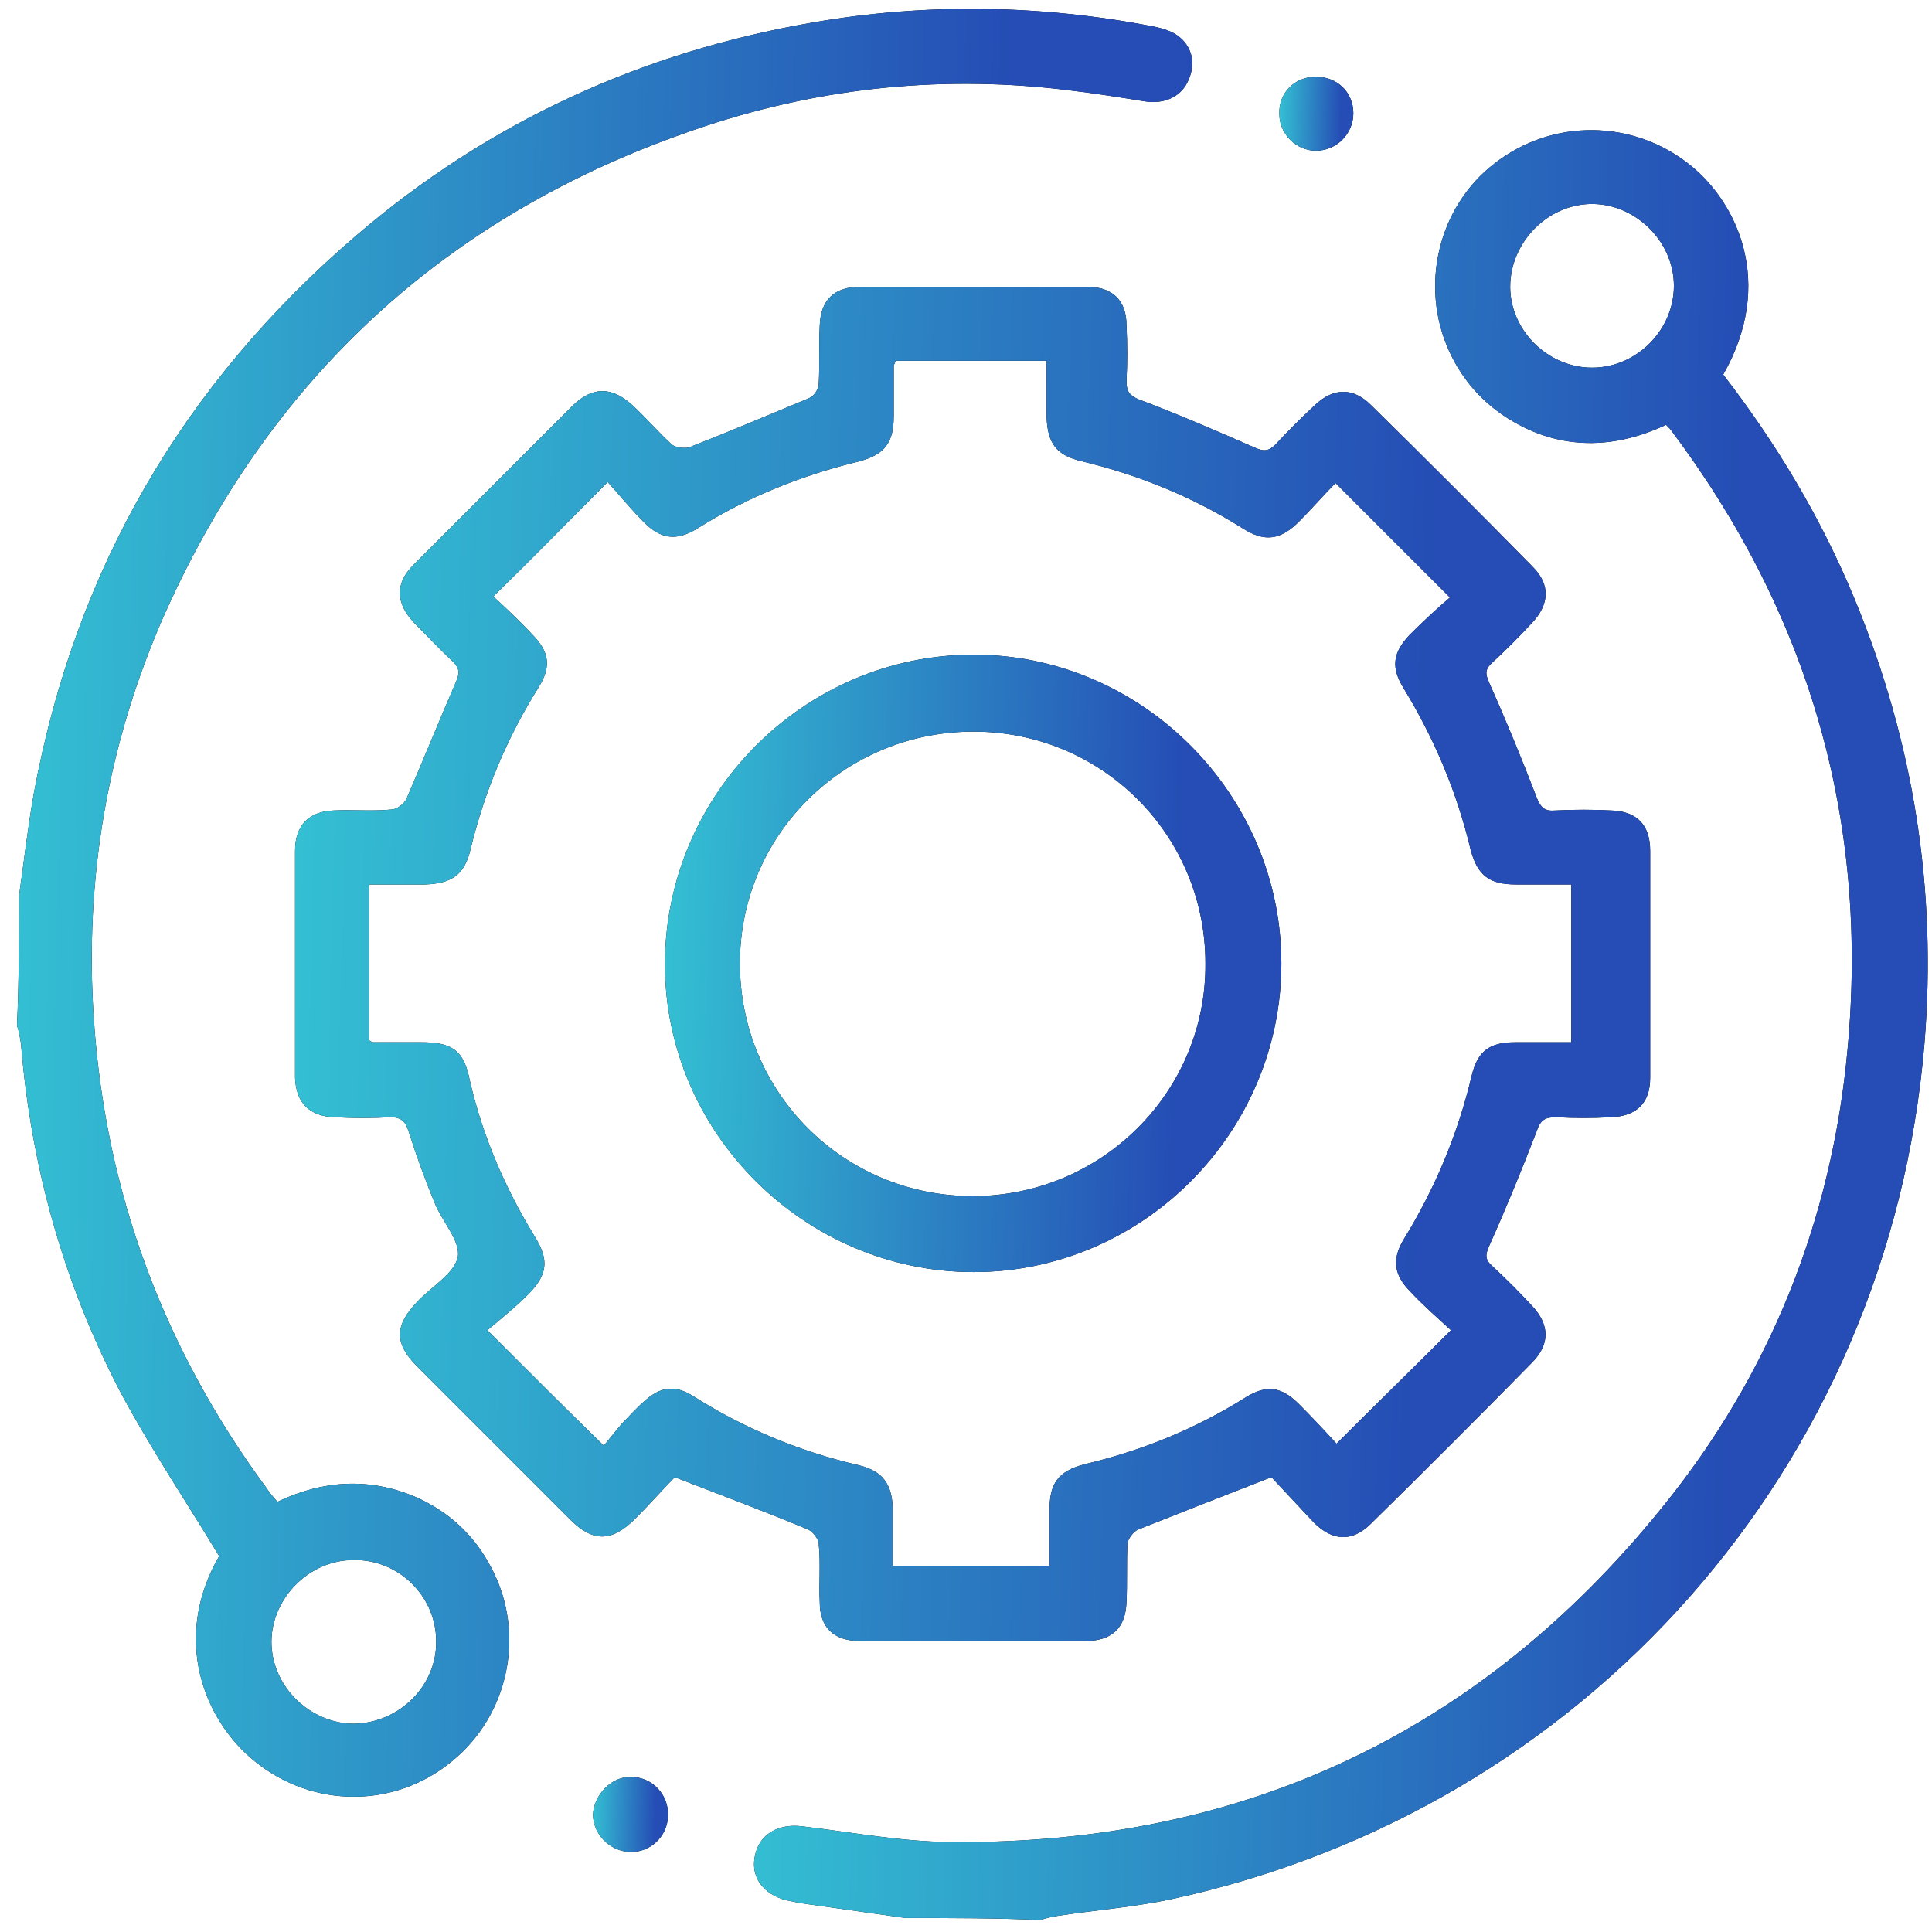
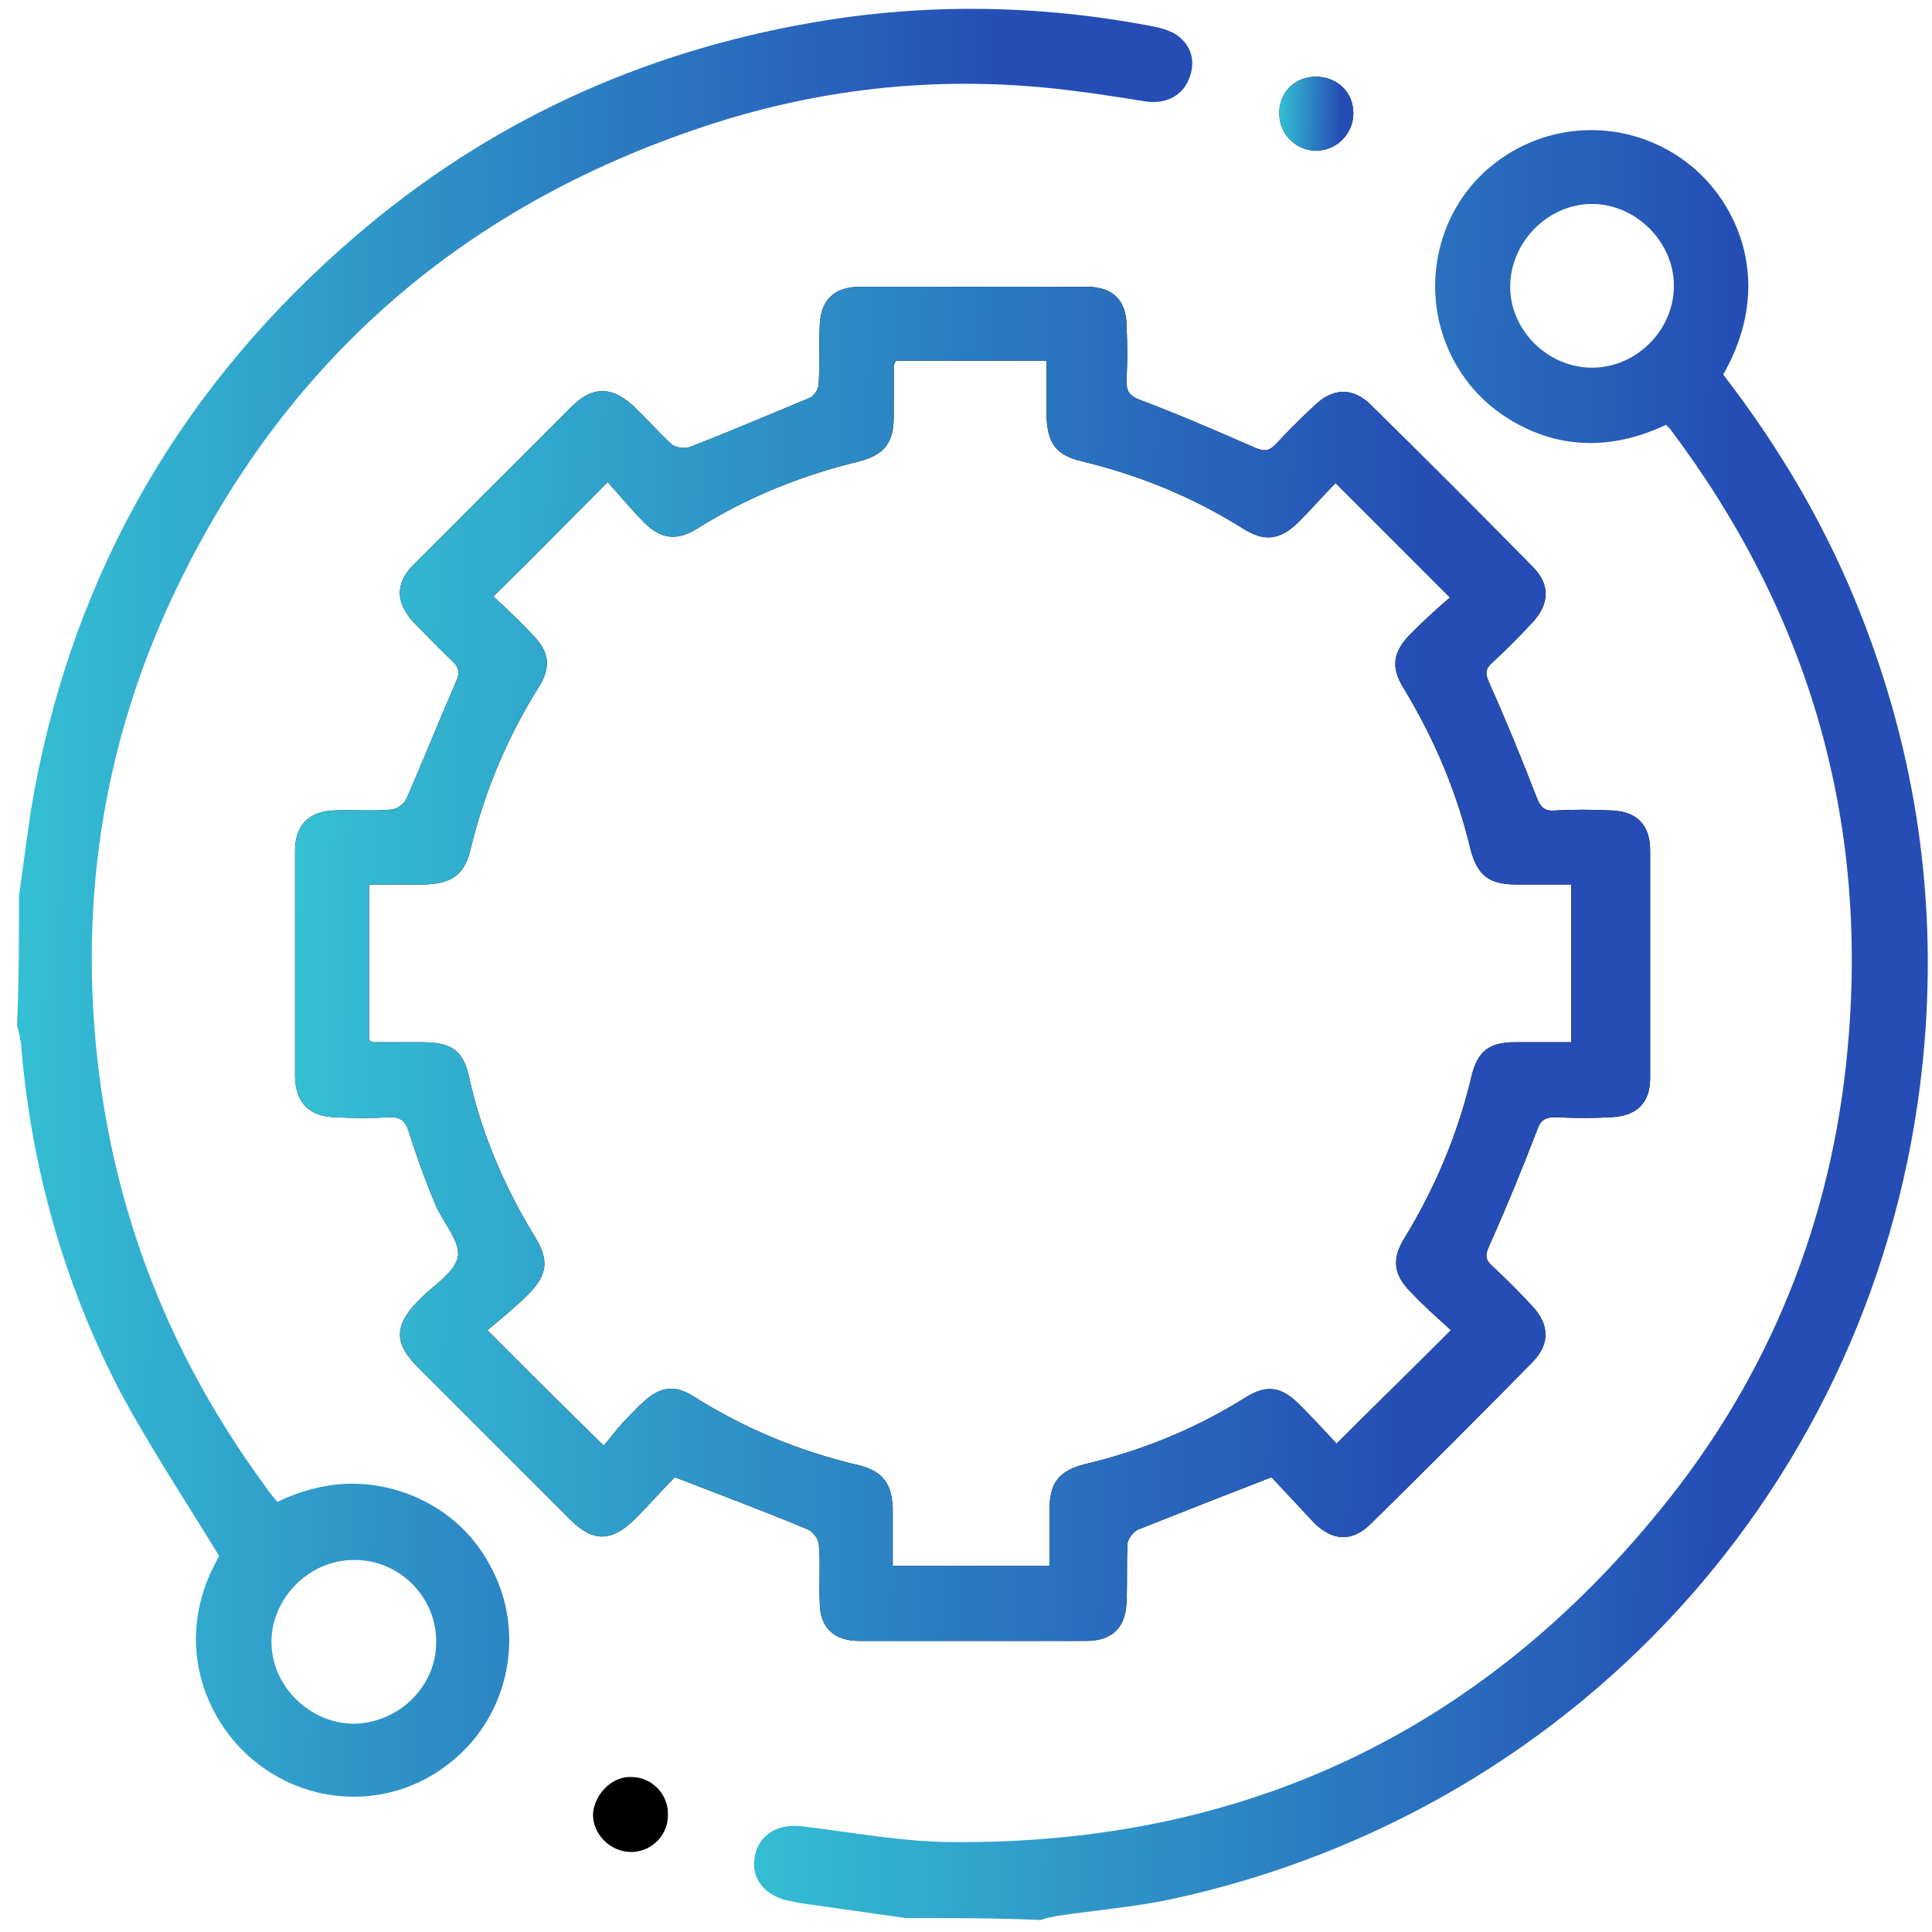
<svg xmlns="http://www.w3.org/2000/svg" width="91" height="91" viewBox="0 0 91 91" fill="none">
-   <path d="M0.894 42.217C1.126 40.591 1.312 38.965 1.59 37.386C3.542 26.795 8.651 18.061 16.781 11.093C23.005 5.751 30.206 2.453 38.289 1.059C43.631 0.13 49.019 0.223 54.315 1.245C54.779 1.338 55.244 1.478 55.569 1.756C56.173 2.267 56.312 3.01 55.987 3.754C55.662 4.543 54.872 4.915 53.943 4.776C52.782 4.59 51.621 4.404 50.459 4.265C44.606 3.521 38.846 4.079 33.225 5.937C21.426 9.839 12.925 17.457 7.815 28.792C5.074 34.924 3.96 41.381 4.424 48.07C4.982 56.2 7.722 63.539 12.553 70.089C12.693 70.321 12.879 70.507 13.064 70.739C15.201 69.717 17.385 69.578 19.568 70.507C21.147 71.204 22.355 72.319 23.145 73.852C24.771 76.918 23.981 80.773 21.287 82.957C18.592 85.186 14.737 85.186 11.996 82.957C9.58 81.005 8.094 77.15 10.324 73.294C8.744 70.693 7.072 68.184 5.678 65.583C2.984 60.427 1.451 54.899 0.987 49.139C0.94 48.86 0.894 48.581 0.801 48.302C0.894 46.305 0.894 44.261 0.894 42.217ZM20.543 77.289C20.543 75.199 18.778 73.434 16.641 73.48C14.551 73.48 12.786 75.292 12.786 77.336C12.786 79.426 14.597 81.191 16.688 81.191C18.825 81.145 20.59 79.38 20.543 77.289Z" fill="black" />
  <path d="M0.894 42.217C1.126 40.591 1.312 38.965 1.59 37.386C3.542 26.795 8.651 18.061 16.781 11.093C23.005 5.751 30.206 2.453 38.289 1.059C43.631 0.13 49.019 0.223 54.315 1.245C54.779 1.338 55.244 1.478 55.569 1.756C56.173 2.267 56.312 3.01 55.987 3.754C55.662 4.543 54.872 4.915 53.943 4.776C52.782 4.59 51.621 4.404 50.459 4.265C44.606 3.521 38.846 4.079 33.225 5.937C21.426 9.839 12.925 17.457 7.815 28.792C5.074 34.924 3.96 41.381 4.424 48.07C4.982 56.2 7.722 63.539 12.553 70.089C12.693 70.321 12.879 70.507 13.064 70.739C15.201 69.717 17.385 69.578 19.568 70.507C21.147 71.204 22.355 72.319 23.145 73.852C24.771 76.918 23.981 80.773 21.287 82.957C18.592 85.186 14.737 85.186 11.996 82.957C9.58 81.005 8.094 77.15 10.324 73.294C8.744 70.693 7.072 68.184 5.678 65.583C2.984 60.427 1.451 54.899 0.987 49.139C0.94 48.86 0.894 48.581 0.801 48.302C0.894 46.305 0.894 44.261 0.894 42.217ZM20.543 77.289C20.543 75.199 18.778 73.434 16.641 73.48C14.551 73.48 12.786 75.292 12.786 77.336C12.786 79.426 14.597 81.191 16.688 81.191C18.825 81.145 20.59 79.38 20.543 77.289Z" fill="url(#paint0_linear_1278_808)" />
-   <path d="M42.656 90.342C41.031 90.11 39.358 89.878 37.732 89.645C37.5 89.599 37.268 89.553 37.035 89.506C35.967 89.227 35.363 88.438 35.549 87.462C35.735 86.394 36.664 85.883 37.779 86.022C40.148 86.301 42.517 86.765 44.932 86.765C58.543 86.858 69.692 81.609 78.24 71.064C83.349 64.793 86.276 57.5 87.019 49.463C88.041 38.64 85.207 28.885 78.658 20.198C78.611 20.151 78.565 20.105 78.472 20.012C76.196 21.081 73.826 21.22 71.55 20.012C70.064 19.222 68.949 18.061 68.252 16.528C66.859 13.462 67.741 9.746 70.389 7.702C73.13 5.565 76.939 5.612 79.633 7.795C81.816 9.56 83.628 13.323 81.166 17.643C83.674 20.895 85.765 24.379 87.344 28.188C90.132 34.924 91.246 41.892 90.642 49.185C88.97 69.067 74.709 85.233 55.152 89.46C53.387 89.831 51.575 89.971 49.764 90.249C49.531 90.296 49.253 90.342 49.02 90.435C46.884 90.342 44.793 90.342 42.656 90.342ZM74.988 17.318C77.078 17.318 78.843 15.553 78.843 13.462C78.843 11.372 77.032 9.607 74.988 9.607C72.897 9.607 71.132 11.418 71.132 13.509C71.132 15.553 72.897 17.318 74.988 17.318Z" fill="black" />
  <path d="M42.656 90.342C41.031 90.11 39.358 89.878 37.732 89.645C37.5 89.599 37.268 89.553 37.035 89.506C35.967 89.227 35.363 88.438 35.549 87.462C35.735 86.394 36.664 85.883 37.779 86.022C40.148 86.301 42.517 86.765 44.932 86.765C58.543 86.858 69.692 81.609 78.24 71.064C83.349 64.793 86.276 57.5 87.019 49.463C88.041 38.64 85.207 28.885 78.658 20.198C78.611 20.151 78.565 20.105 78.472 20.012C76.196 21.081 73.826 21.22 71.55 20.012C70.064 19.222 68.949 18.061 68.252 16.528C66.859 13.462 67.741 9.746 70.389 7.702C73.13 5.565 76.939 5.612 79.633 7.795C81.816 9.56 83.628 13.323 81.166 17.643C83.674 20.895 85.765 24.379 87.344 28.188C90.132 34.924 91.246 41.892 90.642 49.185C88.97 69.067 74.709 85.233 55.152 89.46C53.387 89.831 51.575 89.971 49.764 90.249C49.531 90.296 49.253 90.342 49.02 90.435C46.884 90.342 44.793 90.342 42.656 90.342ZM74.988 17.318C77.078 17.318 78.843 15.553 78.843 13.462C78.843 11.372 77.032 9.607 74.988 9.607C72.897 9.607 71.132 11.418 71.132 13.509C71.132 15.553 72.897 17.318 74.988 17.318Z" fill="url(#paint1_linear_1278_808)" />
  <path d="M59.887 69.578C57.611 70.46 55.614 71.25 53.616 72.04C53.384 72.133 53.105 72.504 53.105 72.737C53.059 73.619 53.105 74.548 53.059 75.477C53.012 76.685 52.362 77.289 51.154 77.289C47.577 77.289 44 77.289 40.47 77.289C39.262 77.289 38.612 76.639 38.612 75.477C38.565 74.595 38.658 73.666 38.565 72.737C38.565 72.504 38.286 72.133 38.054 72.04C36.057 71.204 34.059 70.46 31.783 69.578C31.272 70.089 30.622 70.832 29.925 71.529C28.81 72.644 27.927 72.644 26.859 71.575C24.443 69.16 22.074 66.791 19.659 64.375C18.544 63.26 18.59 62.424 19.659 61.309C20.309 60.612 21.377 60.008 21.563 59.219C21.703 58.475 20.866 57.593 20.495 56.71C20.03 55.595 19.612 54.434 19.241 53.273C19.101 52.808 18.869 52.622 18.404 52.622C17.522 52.669 16.639 52.669 15.757 52.622C14.549 52.576 13.945 51.926 13.898 50.764C13.898 47.187 13.898 43.611 13.898 40.08C13.898 38.872 14.549 38.222 15.71 38.175C16.593 38.129 17.522 38.222 18.451 38.129C18.683 38.129 19.055 37.85 19.148 37.618C19.937 35.806 20.681 33.948 21.47 32.136C21.656 31.718 21.656 31.486 21.331 31.161C20.727 30.604 20.123 29.953 19.519 29.349C18.637 28.42 18.59 27.491 19.473 26.609C21.981 24.1 24.49 21.592 26.998 19.083C27.927 18.201 28.81 18.201 29.785 19.083C30.436 19.687 30.993 20.337 31.644 20.941C31.829 21.081 32.201 21.127 32.433 21.081C34.338 20.337 36.196 19.548 38.101 18.758C38.333 18.665 38.565 18.34 38.565 18.061C38.612 17.179 38.565 16.25 38.612 15.32C38.658 14.113 39.308 13.509 40.516 13.509C44.093 13.509 47.67 13.509 51.2 13.509C52.408 13.509 53.059 14.159 53.059 15.32C53.105 16.203 53.105 17.086 53.059 17.968C53.059 18.433 53.198 18.619 53.616 18.805C55.474 19.501 57.286 20.291 59.097 21.081C59.516 21.267 59.748 21.267 60.073 20.941C60.677 20.291 61.281 19.687 61.931 19.083C62.814 18.247 63.743 18.247 64.579 19.083C67.134 21.592 69.689 24.147 72.197 26.701C73.033 27.538 72.987 28.467 72.151 29.349C71.547 30 70.943 30.604 70.293 31.207C69.921 31.533 69.968 31.765 70.153 32.183C70.943 33.948 71.686 35.76 72.383 37.572C72.569 38.036 72.755 38.222 73.266 38.175C74.148 38.129 75.031 38.129 75.913 38.175C77.121 38.222 77.725 38.872 77.725 40.08C77.725 43.657 77.725 47.234 77.725 50.764C77.725 51.972 77.075 52.576 75.867 52.622C75.031 52.669 74.148 52.669 73.312 52.622C72.801 52.622 72.569 52.715 72.383 53.273C71.686 55.084 70.943 56.896 70.153 58.661C69.968 59.079 69.921 59.312 70.293 59.637C70.943 60.241 71.547 60.845 72.151 61.495C72.987 62.378 73.033 63.307 72.151 64.189C69.642 66.744 67.134 69.253 64.579 71.761C63.696 72.644 62.767 72.597 61.885 71.715C61.188 70.972 60.491 70.228 59.887 69.578ZM42.188 16.993C42.142 17.132 42.096 17.179 42.096 17.225C42.096 18.015 42.096 18.805 42.096 19.594C42.096 20.848 41.678 21.406 40.47 21.731C37.775 22.381 35.221 23.403 32.851 24.89C31.876 25.494 31.133 25.401 30.343 24.611C29.692 23.961 29.135 23.264 28.624 22.706C26.766 24.565 25.047 26.33 23.235 28.095C23.793 28.606 24.443 29.21 25.047 29.86C25.883 30.697 25.976 31.393 25.372 32.369C23.886 34.738 22.817 37.293 22.167 39.987C21.888 41.195 21.285 41.613 20.03 41.66C19.148 41.66 18.311 41.66 17.382 41.66C17.382 44.168 17.382 46.584 17.382 48.999C17.475 49.045 17.522 49.092 17.568 49.092C18.311 49.092 19.101 49.092 19.845 49.092C21.285 49.092 21.842 49.464 22.121 50.857C22.725 53.505 23.793 55.967 25.187 58.243C25.883 59.358 25.791 60.055 24.861 60.984C24.258 61.588 23.561 62.145 22.957 62.656C24.861 64.561 26.58 66.28 28.438 68.091C28.717 67.766 28.996 67.395 29.321 67.023C29.646 66.698 29.971 66.326 30.296 66.047C31.086 65.304 31.783 65.211 32.666 65.769C35.081 67.302 37.682 68.37 40.47 69.02C41.585 69.299 42.003 69.903 42.049 71.018C42.049 71.9 42.049 72.83 42.049 73.759C44.558 73.759 46.973 73.759 49.435 73.759C49.435 72.83 49.435 71.993 49.435 71.111C49.435 69.857 49.853 69.299 51.061 68.974C53.802 68.324 56.31 67.302 58.679 65.815C59.655 65.211 60.352 65.304 61.188 66.14C61.838 66.791 62.442 67.441 62.953 67.999C64.765 66.187 66.53 64.468 68.342 62.656C67.738 62.099 67.041 61.495 66.437 60.845C65.647 60.055 65.555 59.312 66.112 58.383C67.598 55.967 68.667 53.412 69.317 50.671C69.596 49.51 70.153 49.092 71.361 49.092C72.244 49.092 73.126 49.092 74.009 49.092C74.009 46.537 74.009 44.121 74.009 41.66C73.08 41.66 72.244 41.66 71.408 41.66C70.153 41.66 69.596 41.241 69.271 40.034C68.62 37.293 67.552 34.784 66.112 32.415C65.508 31.44 65.601 30.743 66.391 29.907C67.041 29.256 67.691 28.653 68.295 28.142C66.437 26.283 64.718 24.565 62.907 22.753C62.349 23.31 61.792 23.961 61.188 24.565C60.305 25.447 59.562 25.54 58.54 24.89C56.171 23.403 53.662 22.381 50.968 21.731C49.76 21.452 49.342 20.895 49.296 19.641C49.296 18.758 49.296 17.922 49.296 16.993C47.02 16.993 44.651 16.993 42.188 16.993Z" fill="black" />
  <path d="M59.887 69.578C57.611 70.46 55.614 71.25 53.616 72.04C53.384 72.133 53.105 72.504 53.105 72.737C53.059 73.619 53.105 74.548 53.059 75.477C53.012 76.685 52.362 77.289 51.154 77.289C47.577 77.289 44 77.289 40.47 77.289C39.262 77.289 38.612 76.639 38.612 75.477C38.565 74.595 38.658 73.666 38.565 72.737C38.565 72.504 38.286 72.133 38.054 72.04C36.057 71.204 34.059 70.46 31.783 69.578C31.272 70.089 30.622 70.832 29.925 71.529C28.81 72.644 27.927 72.644 26.859 71.575C24.443 69.16 22.074 66.791 19.659 64.375C18.544 63.26 18.59 62.424 19.659 61.309C20.309 60.612 21.377 60.008 21.563 59.219C21.703 58.475 20.866 57.593 20.495 56.71C20.03 55.595 19.612 54.434 19.241 53.273C19.101 52.808 18.869 52.622 18.404 52.622C17.522 52.669 16.639 52.669 15.757 52.622C14.549 52.576 13.945 51.926 13.898 50.764C13.898 47.187 13.898 43.611 13.898 40.08C13.898 38.872 14.549 38.222 15.71 38.175C16.593 38.129 17.522 38.222 18.451 38.129C18.683 38.129 19.055 37.85 19.148 37.618C19.937 35.806 20.681 33.948 21.47 32.136C21.656 31.718 21.656 31.486 21.331 31.161C20.727 30.604 20.123 29.953 19.519 29.349C18.637 28.42 18.59 27.491 19.473 26.609C21.981 24.1 24.49 21.592 26.998 19.083C27.927 18.201 28.81 18.201 29.785 19.083C30.436 19.687 30.993 20.337 31.644 20.941C31.829 21.081 32.201 21.127 32.433 21.081C34.338 20.337 36.196 19.548 38.101 18.758C38.333 18.665 38.565 18.34 38.565 18.061C38.612 17.179 38.565 16.25 38.612 15.32C38.658 14.113 39.308 13.509 40.516 13.509C44.093 13.509 47.67 13.509 51.2 13.509C52.408 13.509 53.059 14.159 53.059 15.32C53.105 16.203 53.105 17.086 53.059 17.968C53.059 18.433 53.198 18.619 53.616 18.805C55.474 19.501 57.286 20.291 59.097 21.081C59.516 21.267 59.748 21.267 60.073 20.941C60.677 20.291 61.281 19.687 61.931 19.083C62.814 18.247 63.743 18.247 64.579 19.083C67.134 21.592 69.689 24.147 72.197 26.701C73.033 27.538 72.987 28.467 72.151 29.349C71.547 30 70.943 30.604 70.293 31.207C69.921 31.533 69.968 31.765 70.153 32.183C70.943 33.948 71.686 35.76 72.383 37.572C72.569 38.036 72.755 38.222 73.266 38.175C74.148 38.129 75.031 38.129 75.913 38.175C77.121 38.222 77.725 38.872 77.725 40.08C77.725 43.657 77.725 47.234 77.725 50.764C77.725 51.972 77.075 52.576 75.867 52.622C75.031 52.669 74.148 52.669 73.312 52.622C72.801 52.622 72.569 52.715 72.383 53.273C71.686 55.084 70.943 56.896 70.153 58.661C69.968 59.079 69.921 59.312 70.293 59.637C70.943 60.241 71.547 60.845 72.151 61.495C72.987 62.378 73.033 63.307 72.151 64.189C69.642 66.744 67.134 69.253 64.579 71.761C63.696 72.644 62.767 72.597 61.885 71.715C61.188 70.972 60.491 70.228 59.887 69.578ZM42.188 16.993C42.142 17.132 42.096 17.179 42.096 17.225C42.096 18.015 42.096 18.805 42.096 19.594C42.096 20.848 41.678 21.406 40.47 21.731C37.775 22.381 35.221 23.403 32.851 24.89C31.876 25.494 31.133 25.401 30.343 24.611C29.692 23.961 29.135 23.264 28.624 22.706C26.766 24.565 25.047 26.33 23.235 28.095C23.793 28.606 24.443 29.21 25.047 29.86C25.883 30.697 25.976 31.393 25.372 32.369C23.886 34.738 22.817 37.293 22.167 39.987C21.888 41.195 21.285 41.613 20.03 41.66C19.148 41.66 18.311 41.66 17.382 41.66C17.382 44.168 17.382 46.584 17.382 48.999C17.475 49.045 17.522 49.092 17.568 49.092C18.311 49.092 19.101 49.092 19.845 49.092C21.285 49.092 21.842 49.464 22.121 50.857C22.725 53.505 23.793 55.967 25.187 58.243C25.883 59.358 25.791 60.055 24.861 60.984C24.258 61.588 23.561 62.145 22.957 62.656C24.861 64.561 26.58 66.28 28.438 68.091C28.717 67.766 28.996 67.395 29.321 67.023C29.646 66.698 29.971 66.326 30.296 66.047C31.086 65.304 31.783 65.211 32.666 65.769C35.081 67.302 37.682 68.37 40.47 69.02C41.585 69.299 42.003 69.903 42.049 71.018C42.049 71.9 42.049 72.83 42.049 73.759C44.558 73.759 46.973 73.759 49.435 73.759C49.435 72.83 49.435 71.993 49.435 71.111C49.435 69.857 49.853 69.299 51.061 68.974C53.802 68.324 56.31 67.302 58.679 65.815C59.655 65.211 60.352 65.304 61.188 66.14C61.838 66.791 62.442 67.441 62.953 67.999C64.765 66.187 66.53 64.468 68.342 62.656C67.738 62.099 67.041 61.495 66.437 60.845C65.647 60.055 65.555 59.312 66.112 58.383C67.598 55.967 68.667 53.412 69.317 50.671C69.596 49.51 70.153 49.092 71.361 49.092C72.244 49.092 73.126 49.092 74.009 49.092C74.009 46.537 74.009 44.121 74.009 41.66C73.08 41.66 72.244 41.66 71.408 41.66C70.153 41.66 69.596 41.241 69.271 40.034C68.62 37.293 67.552 34.784 66.112 32.415C65.508 31.44 65.601 30.743 66.391 29.907C67.041 29.256 67.691 28.653 68.295 28.142C66.437 26.283 64.718 24.565 62.907 22.753C62.349 23.31 61.792 23.961 61.188 24.565C60.305 25.447 59.562 25.54 58.54 24.89C56.171 23.403 53.662 22.381 50.968 21.731C49.76 21.452 49.342 20.895 49.296 19.641C49.296 18.758 49.296 17.922 49.296 16.993C47.02 16.993 44.651 16.993 42.188 16.993Z" fill="url(#paint2_linear_1278_808)" />
  <path d="M61.979 3.614C63.001 3.614 63.744 4.358 63.744 5.333C63.744 6.309 62.954 7.098 61.979 7.098C61.05 7.098 60.26 6.309 60.26 5.379C60.213 4.404 60.957 3.614 61.979 3.614Z" fill="black" />
  <path d="M61.979 3.614C63.001 3.614 63.744 4.358 63.744 5.333C63.744 6.309 62.954 7.098 61.979 7.098C61.05 7.098 60.26 6.309 60.26 5.379C60.213 4.404 60.957 3.614 61.979 3.614Z" fill="url(#paint3_linear_1278_808)" />
  <path d="M29.741 83.7C30.717 83.7 31.507 84.536 31.46 85.512C31.46 86.487 30.624 87.277 29.648 87.23C28.719 87.184 27.93 86.394 27.93 85.465C27.976 84.536 28.812 83.653 29.741 83.7Z" fill="black" />
-   <path d="M29.741 83.7C30.717 83.7 31.507 84.536 31.46 85.512C31.46 86.487 30.624 87.277 29.648 87.23C28.719 87.184 27.93 86.394 27.93 85.465C27.976 84.536 28.812 83.653 29.741 83.7Z" fill="url(#paint4_linear_1278_808)" />
-   <path d="M45.86 59.916C37.917 59.916 31.32 53.366 31.32 45.422C31.32 37.432 37.87 30.836 45.86 30.836C53.804 30.836 60.354 37.432 60.354 45.376C60.354 53.366 53.804 59.916 45.86 59.916ZM56.777 45.376C56.777 39.29 51.853 34.413 45.767 34.459C39.728 34.506 34.851 39.337 34.851 45.376C34.851 51.461 39.728 56.339 45.814 56.339C51.899 56.339 56.823 51.415 56.777 45.376Z" fill="black" />
-   <path d="M45.86 59.916C37.917 59.916 31.32 53.366 31.32 45.422C31.32 37.432 37.87 30.836 45.86 30.836C53.804 30.836 60.354 37.432 60.354 45.376C60.354 53.366 53.804 59.916 45.86 59.916ZM56.777 45.376C56.777 39.29 51.853 34.413 45.767 34.459C39.728 34.506 34.851 39.337 34.851 45.376C34.851 51.461 39.728 56.339 45.814 56.339C51.899 56.339 56.823 51.415 56.777 45.376Z" fill="url(#paint5_linear_1278_808)" />
  <defs>
    <linearGradient id="paint0_linear_1278_808" x1="-9.42" y1="0.417" x2="47.725" y2="1.334" gradientUnits="userSpaceOnUse">
      <stop stop-color="#37DADA" />
      <stop offset="1" stop-color="#254DB5" />
    </linearGradient>
    <linearGradient id="paint1_linear_1278_808" x1="25.308" y1="6.128" x2="82.38" y2="7.041" gradientUnits="userSpaceOnUse">
      <stop stop-color="#37DADA" />
      <stop offset="1" stop-color="#254DB5" />
    </linearGradient>
    <linearGradient id="paint2_linear_1278_808" x1="2.113" y1="13.509" x2="67.98" y2="15.117" gradientUnits="userSpaceOnUse">
      <stop stop-color="#37DADA" />
      <stop offset="1" stop-color="#254DB5" />
    </linearGradient>
    <linearGradient id="paint3_linear_1278_808" x1="59.614" y1="3.614" x2="63.212" y2="3.702" gradientUnits="userSpaceOnUse">
      <stop stop-color="#37DADA" />
      <stop offset="1" stop-color="#254DB5" />
    </linearGradient>
    <linearGradient id="paint4_linear_1278_808" x1="27.277" y1="83.698" x2="30.923" y2="83.787" gradientUnits="userSpaceOnUse">
      <stop stop-color="#37DADA" />
      <stop offset="1" stop-color="#254DB5" />
    </linearGradient>
    <linearGradient id="paint5_linear_1278_808" x1="25.96" y1="30.836" x2="55.921" y2="31.566" gradientUnits="userSpaceOnUse">
      <stop stop-color="#37DADA" />
      <stop offset="1" stop-color="#254DB5" />
    </linearGradient>
  </defs>
</svg>